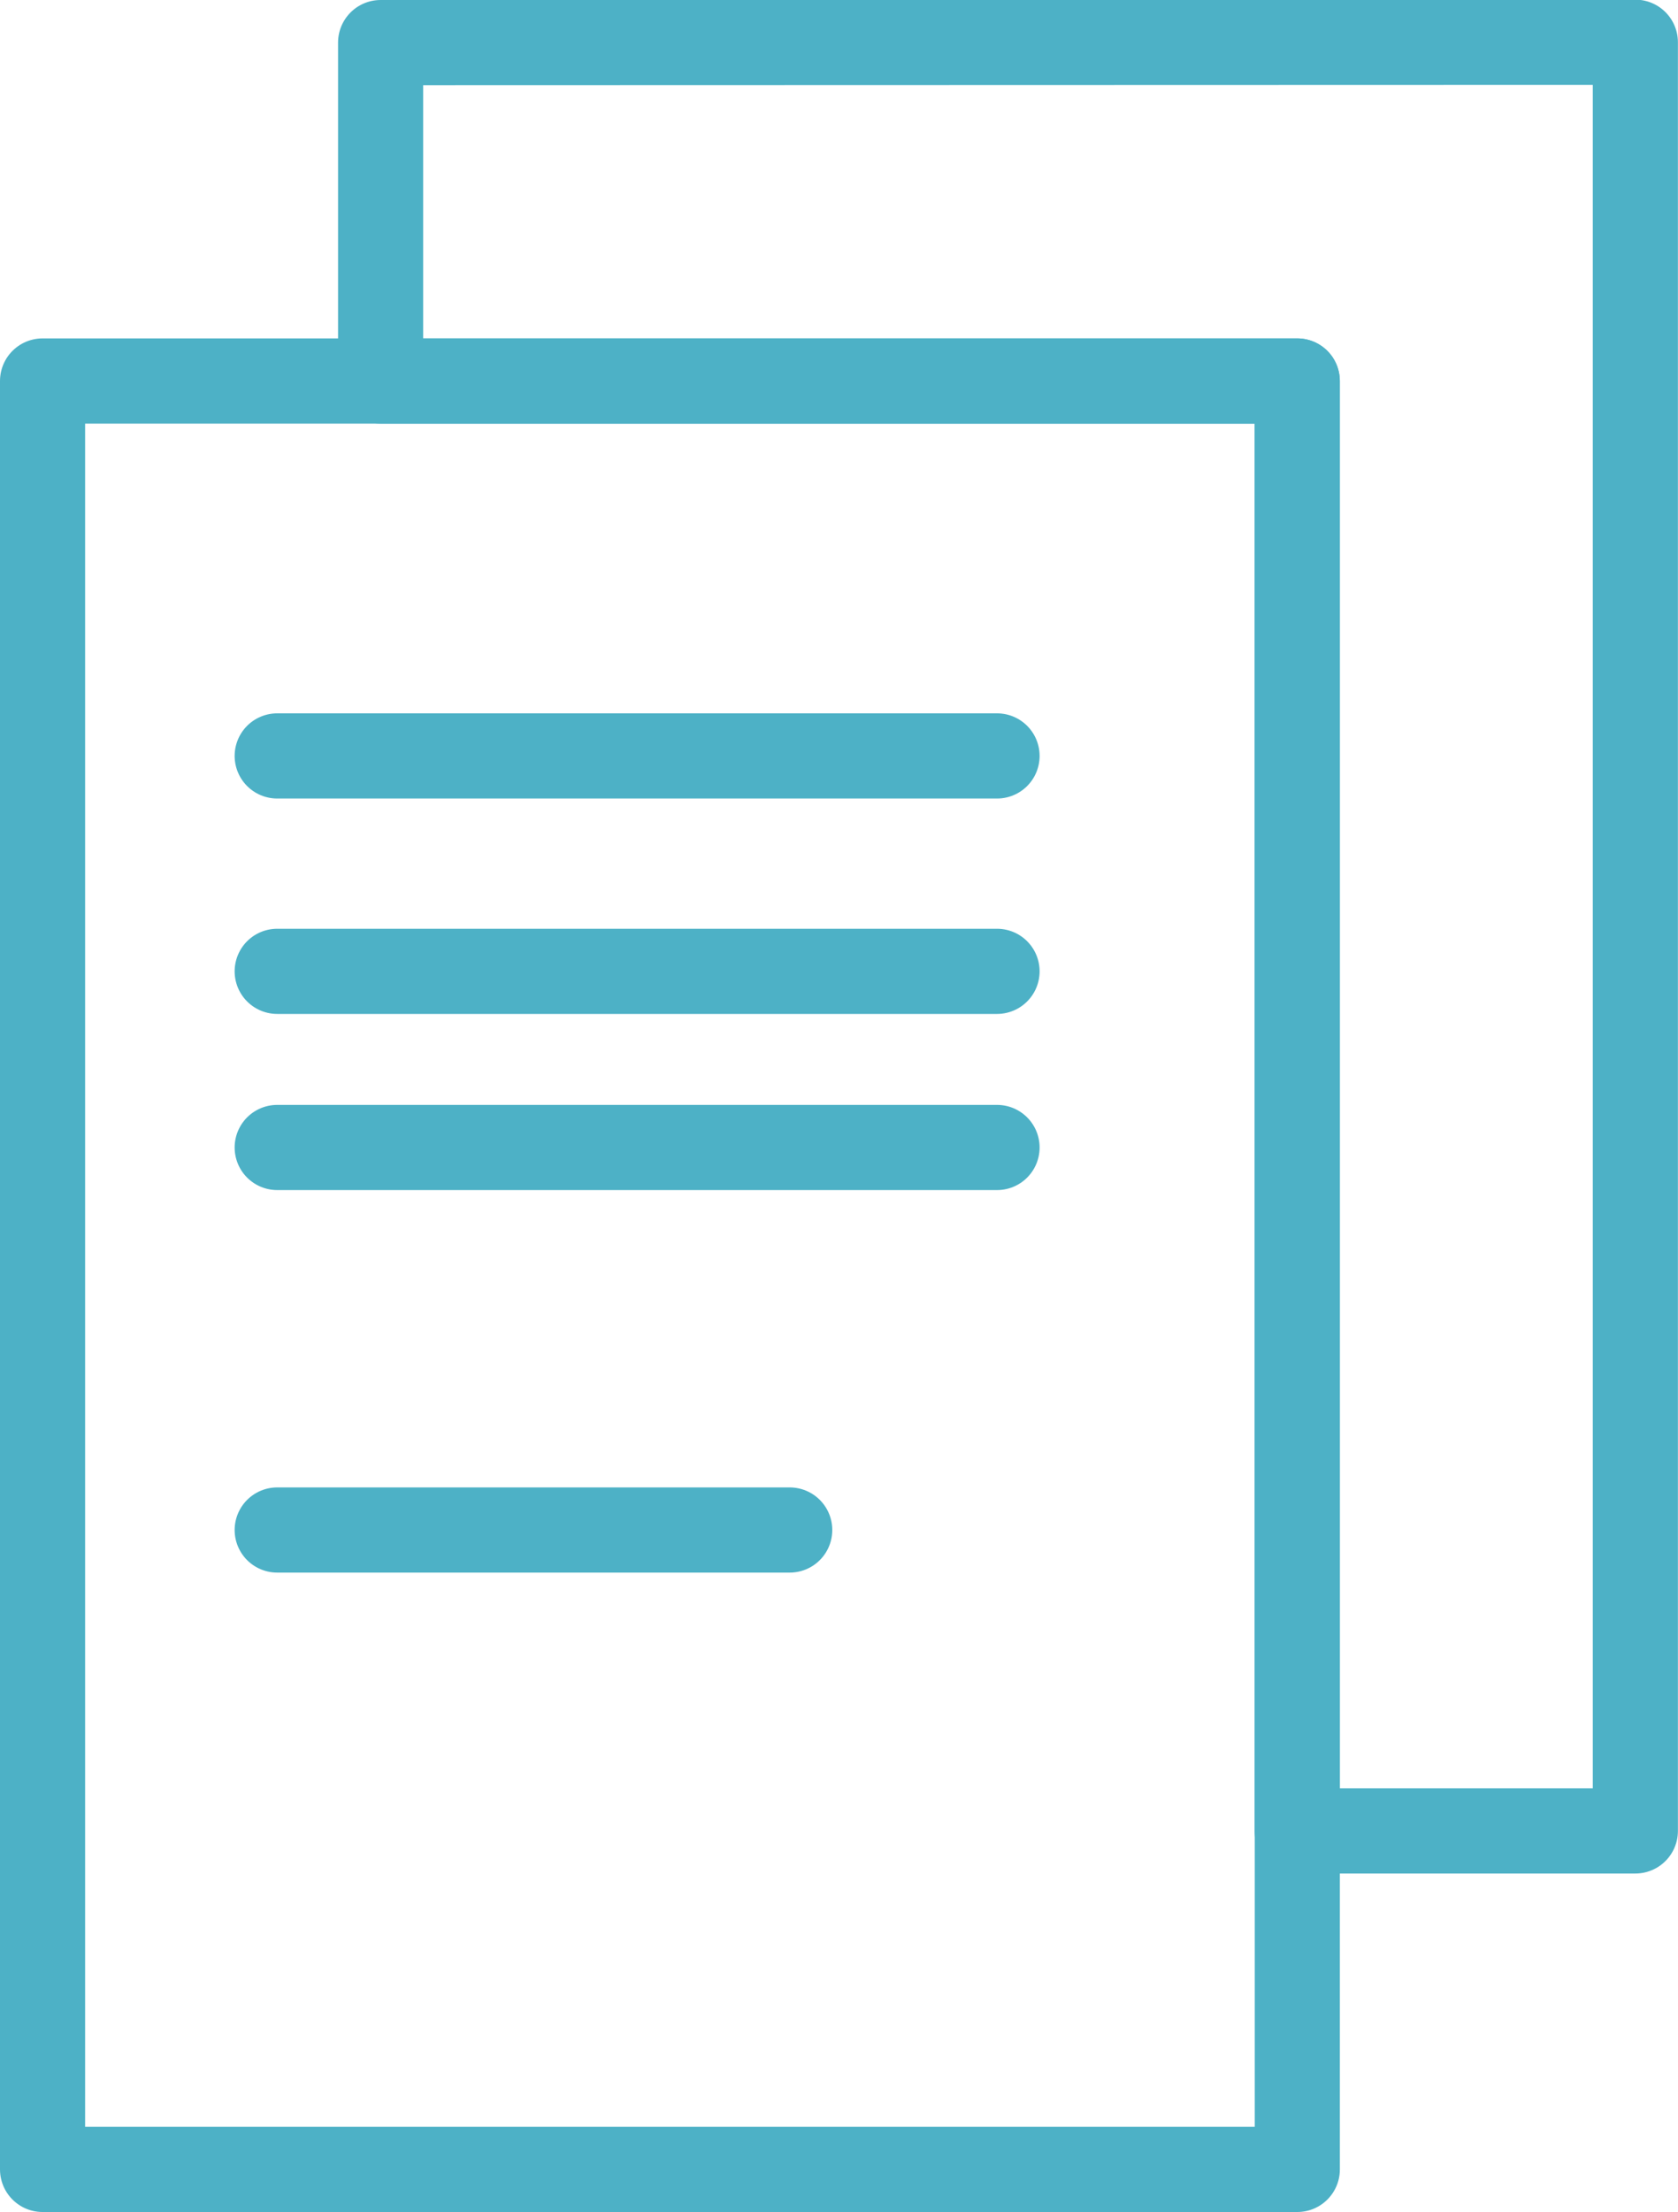
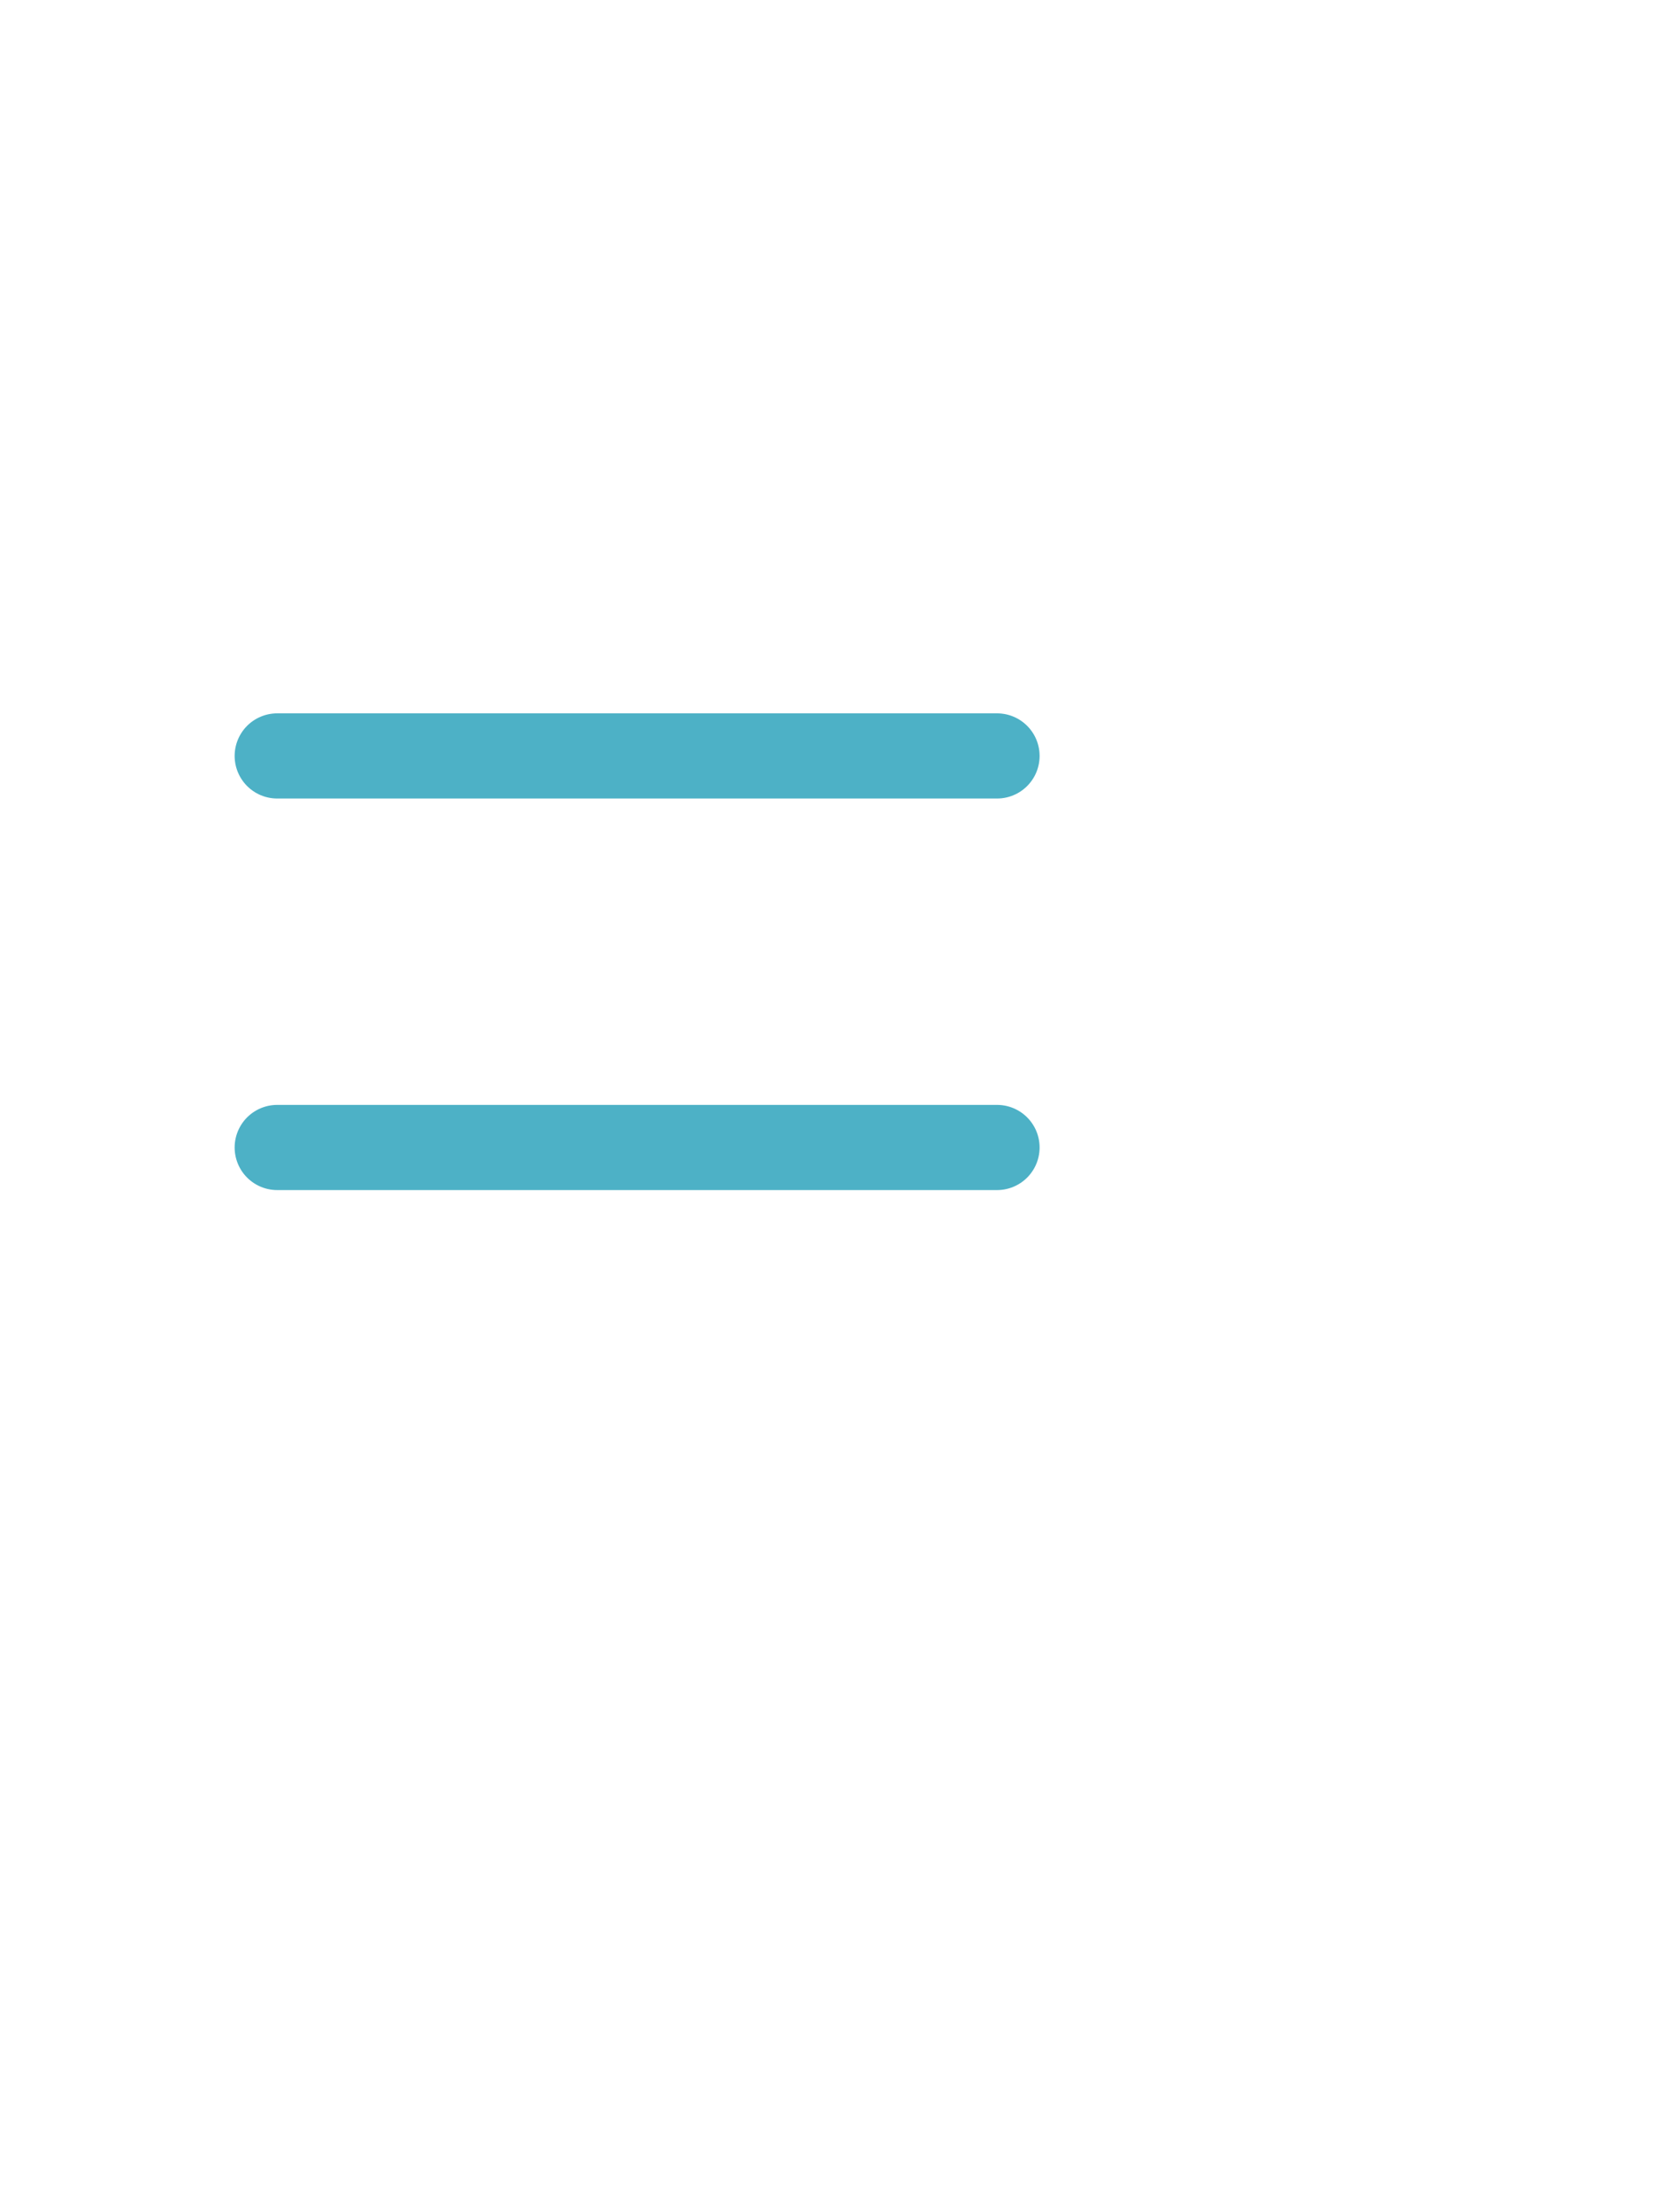
<svg xmlns="http://www.w3.org/2000/svg" width="19.716" height="25.97" viewBox="0 0 19.716 25.97">
  <g id="Group_150" data-name="Group 150" transform="translate(-1390.677 -643.845)">
    <line id="Line_8" data-name="Line 8" x2="8.458" transform="translate(1393.934 652.72)" fill="none" stroke="#4db1c6" stroke-linecap="round" stroke-linejoin="round" stroke-width="1" />
-     <line id="Line_9" data-name="Line 9" x2="8.458" transform="translate(1393.934 655.249)" fill="none" stroke="#4db1c6" stroke-linecap="round" stroke-linejoin="round" stroke-width="1" />
    <line id="Line_10" data-name="Line 10" x2="8.458" transform="translate(1393.934 657.317)" fill="none" stroke="#4db1c6" stroke-linecap="round" stroke-linejoin="round" stroke-width="1" />
-     <line id="Line_11" data-name="Line 11" x2="6.022" transform="translate(1393.934 661.808)" fill="none" stroke="#4db1c6" stroke-linecap="round" stroke-linejoin="round" stroke-width="1" />
-     <rect id="Rectangle_87" data-name="Rectangle 87" width="14.743" height="20.997" transform="translate(1391.177 648.318)" stroke-width="1" stroke="#4db1c6" stroke-linecap="round" stroke-linejoin="round" fill="none" />
-     <path id="Path_51" data-name="Path 51" d="M1396.528,644.345v3.973h10.77v17.023h3.973v-21Z" transform="translate(-1.379)" fill="none" stroke="#4db1c6" stroke-linecap="round" stroke-linejoin="round" stroke-width="1" />
  </g>
</svg>